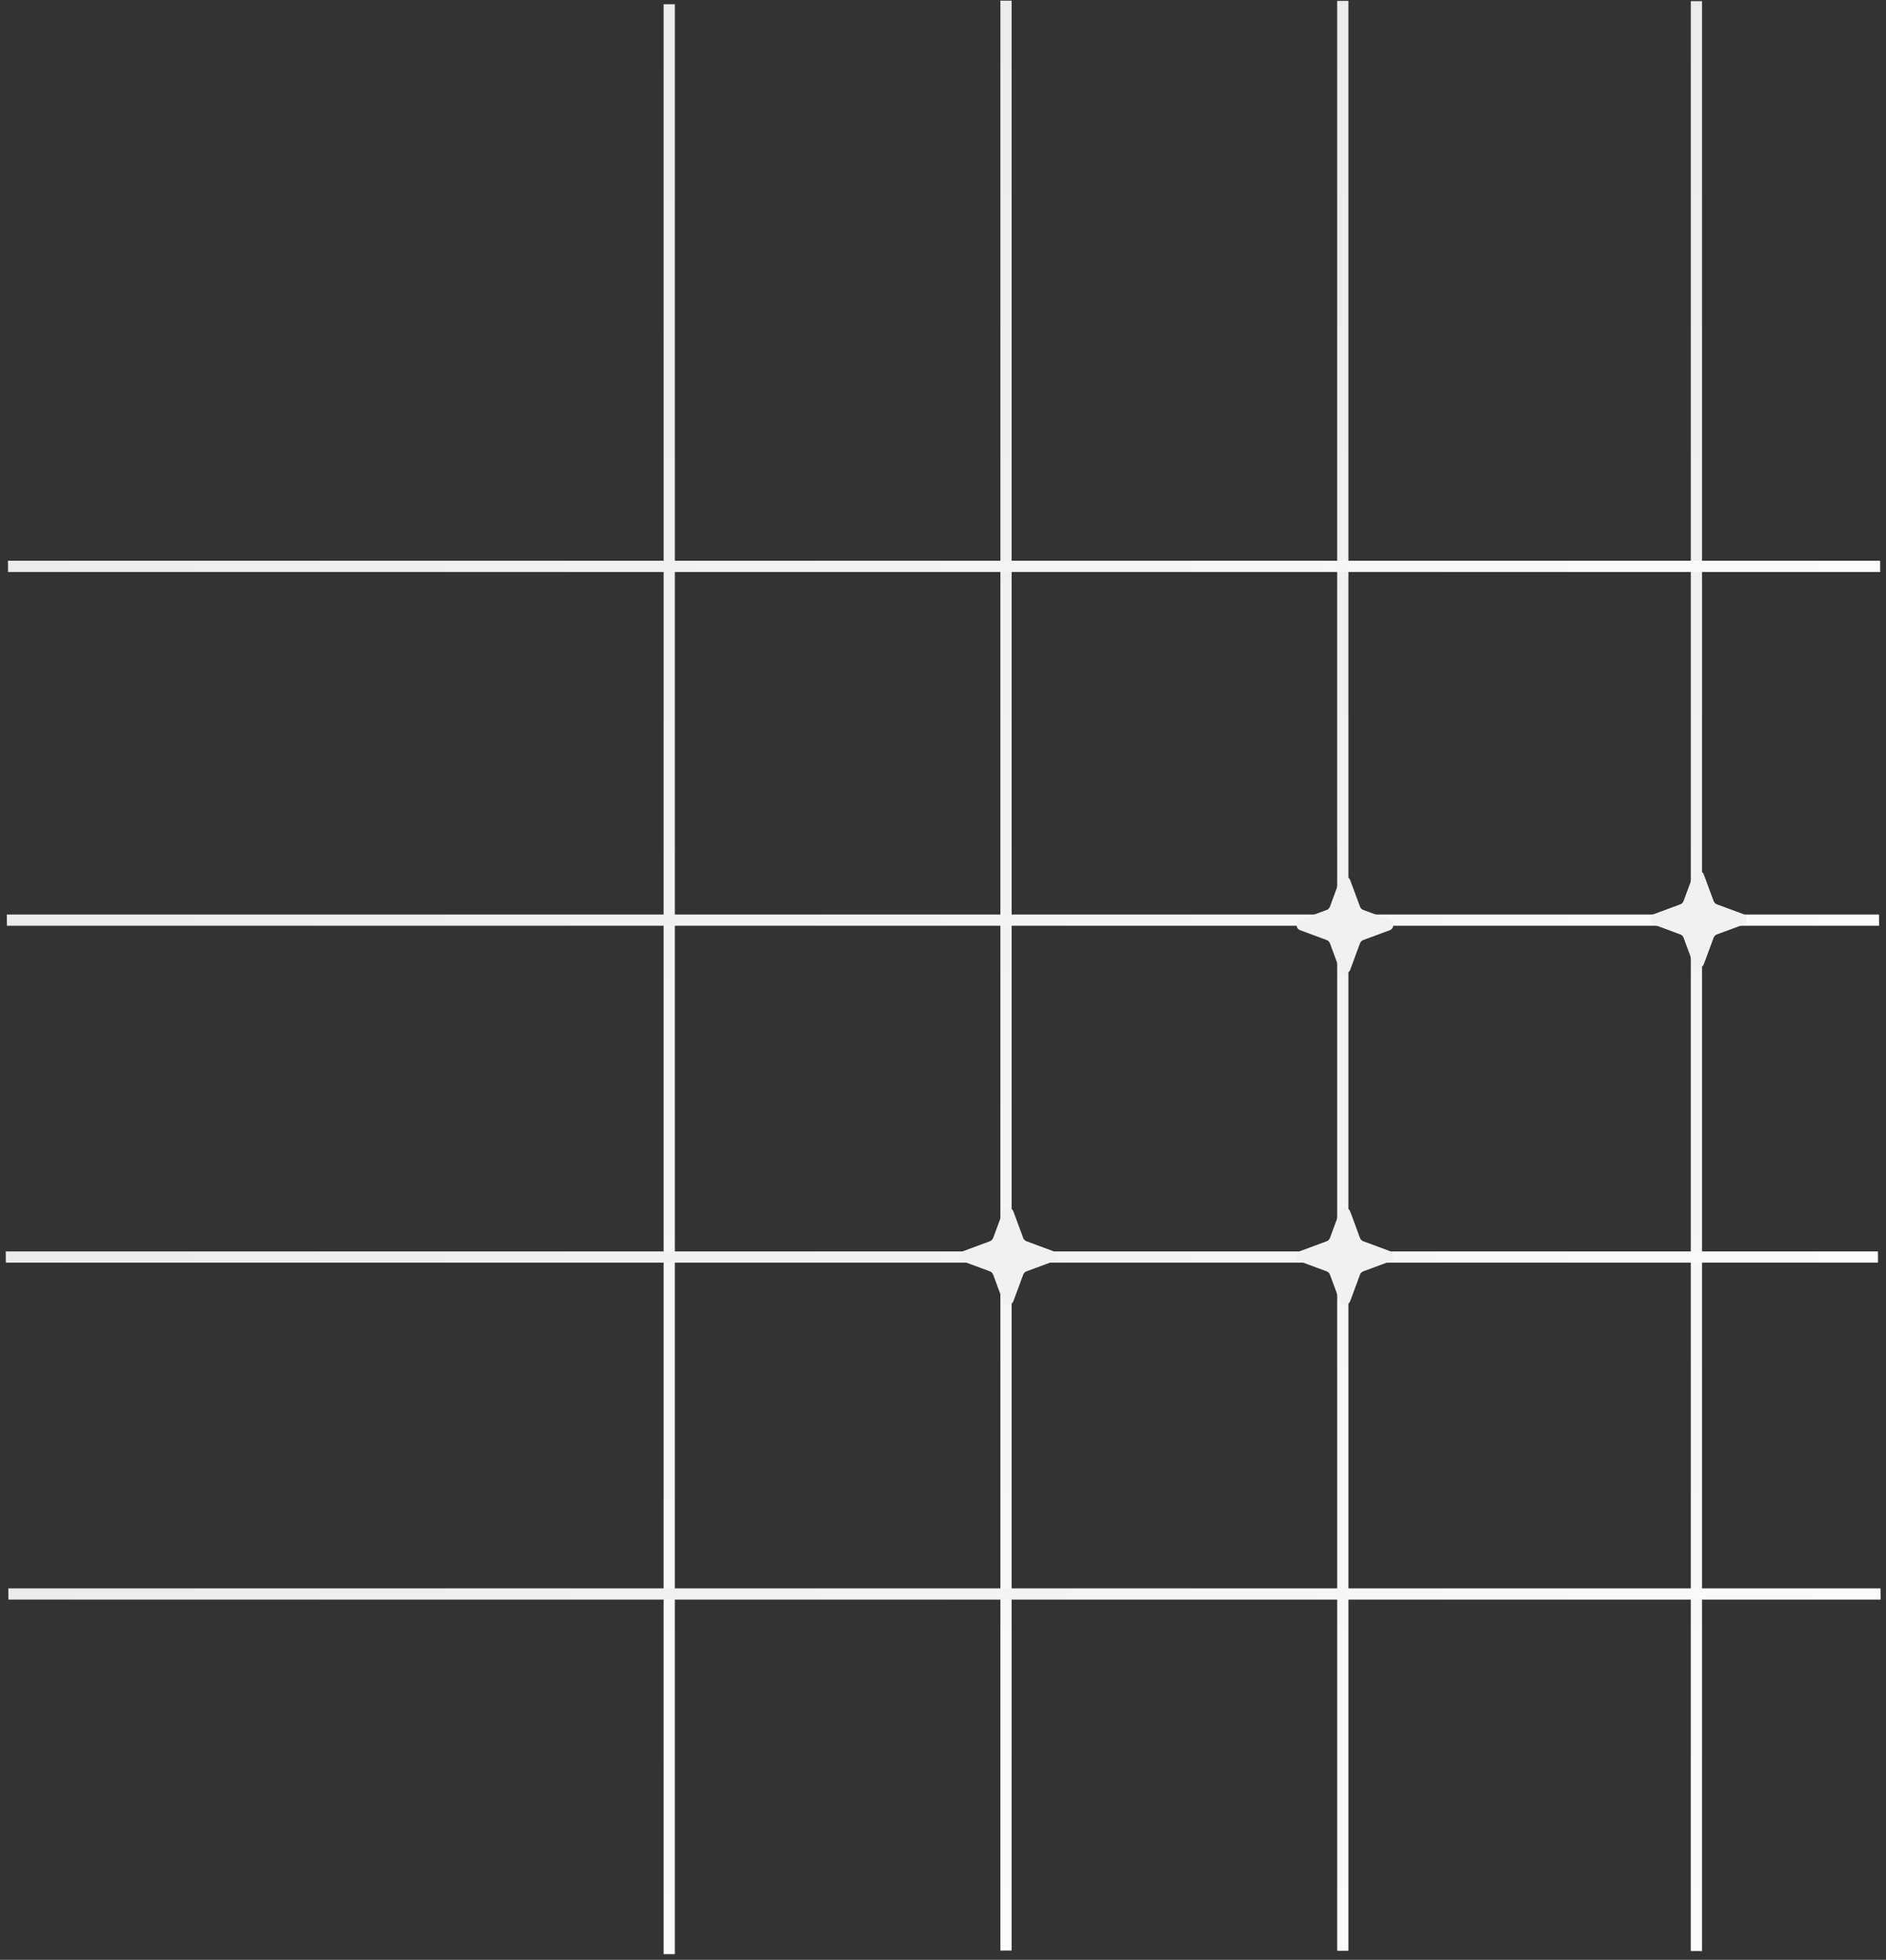
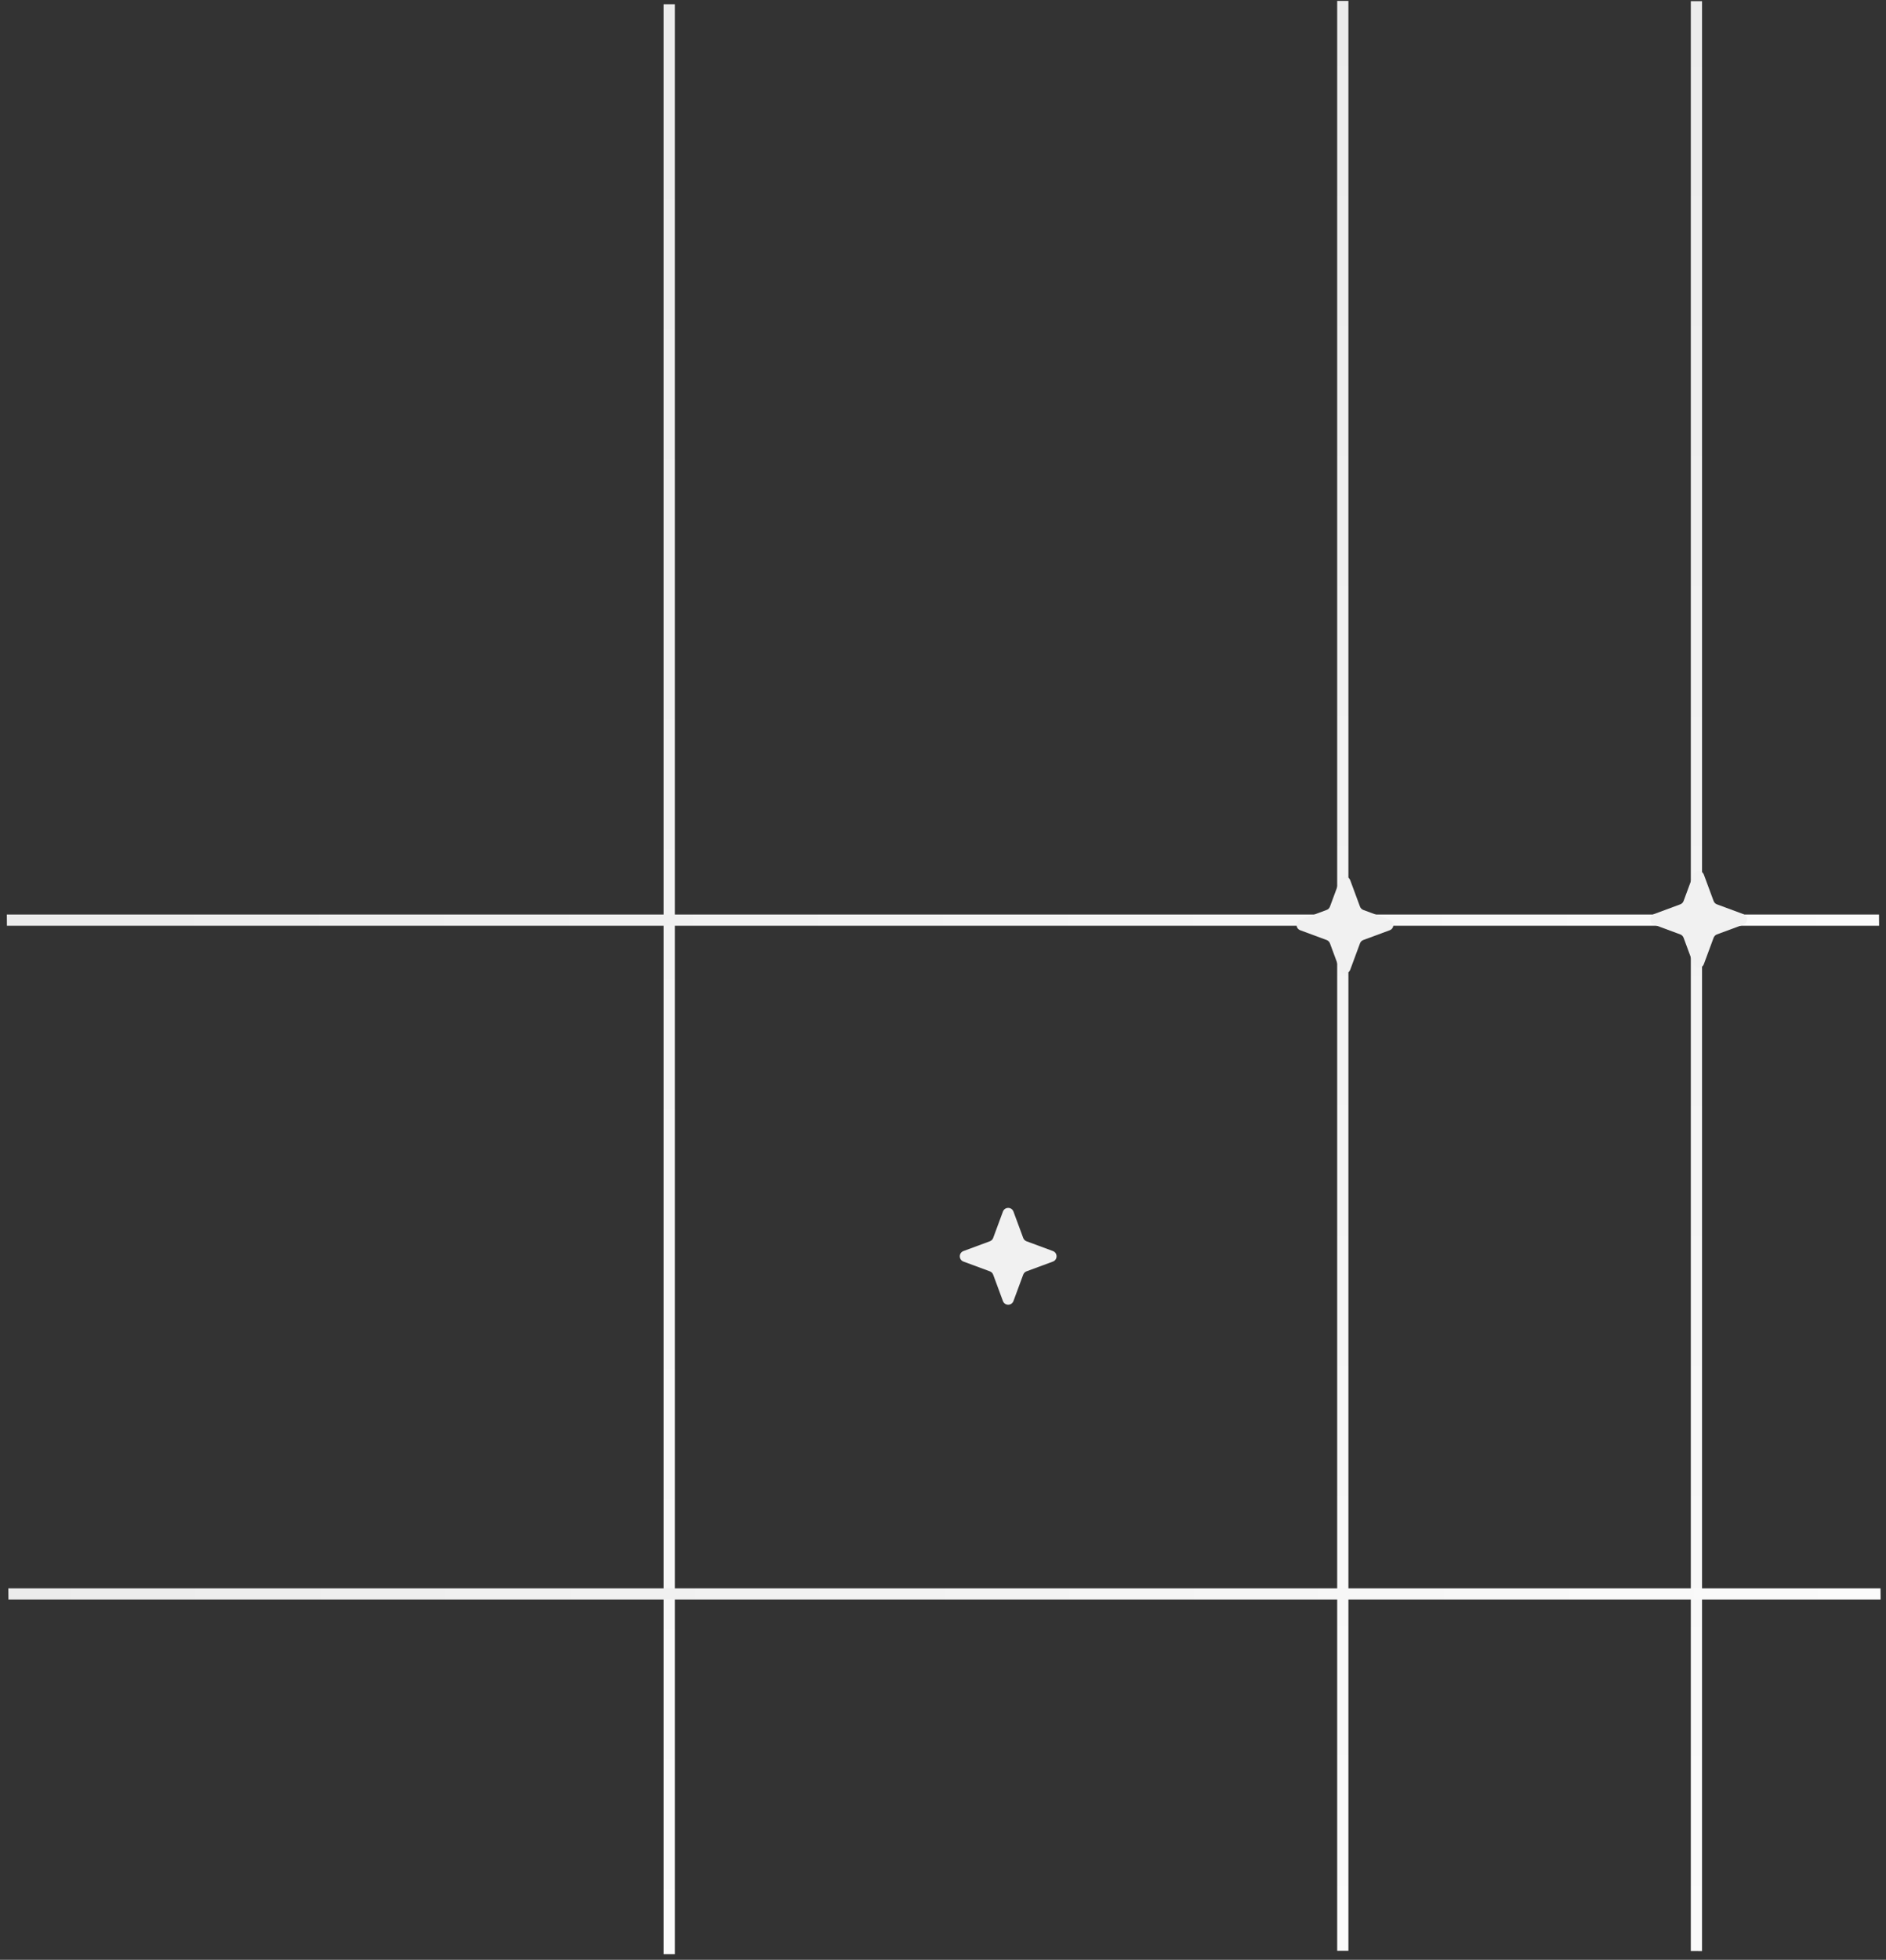
<svg xmlns="http://www.w3.org/2000/svg" width="336" height="349" viewBox="0 0 336 349" fill="none">
  <rect x="0" y="0" width="336" height="349" fill="#333333" stroke="none" />
  <line y1="-1" x2="347.238" y2="-1" transform="matrix(0 -1 1 0.001 120.227 347.995)" stroke="url(#paint0_linear_100_26)" stroke-width="2" />
-   <line y1="-1" x2="347.238" y2="-1" transform="matrix(0 -1 1 0.001 180.227 347.355)" stroke="url(#paint1_linear_100_26)" stroke-width="2" />
  <line y1="-1" x2="347.238" y2="-1" transform="matrix(0 -1 1 0.001 240.227 347.4)" stroke="url(#paint2_linear_100_26)" stroke-width="2" />
  <line y1="-1" x2="347.238" y2="-1" transform="matrix(0 -1 1 0.001 303.227 347.447)" stroke="url(#paint3_linear_100_26)" stroke-width="2" />
  <line y1="-1" x2="333.538" y2="-1" transform="matrix(-1 1.74974e-10 -0.009 -1 335.023 282.859)" stroke="url(#paint4_linear_100_26)" stroke-width="2" />
-   <line y1="-1" x2="333.538" y2="-1" transform="matrix(-1 1.74974e-10 -0.009 -1 334.559 222.855)" stroke="url(#paint5_linear_100_26)" stroke-width="2" />
  <line y1="-1" x2="333.538" y2="-1" transform="matrix(-1 1.74974e-10 -0.009 -1 334.754 162.856)" stroke="url(#paint6_linear_100_26)" stroke-width="2" />
-   <line y1="-1" x2="333.538" y2="-1" transform="matrix(-1 1.74974e-10 -0.009 -1 334.953 99.857)" stroke="url(#paint7_linear_100_26)" stroke-width="2" />
  <path d="M301.675 155.757C301.998 154.887 303.229 154.887 303.551 155.757L305.29 160.455C305.391 160.729 305.607 160.945 305.88 161.046L310.579 162.785C311.449 163.107 311.449 164.338 310.579 164.661L305.88 166.399C305.607 166.5 305.391 166.716 305.29 166.99L303.551 171.688C303.229 172.559 301.998 172.559 301.675 171.688L299.937 166.99C299.836 166.716 299.62 166.5 299.346 166.399L294.648 164.661C293.777 164.338 293.777 163.107 294.648 162.785L299.346 161.046C299.62 160.945 299.836 160.729 299.937 160.455L301.675 155.757Z" fill="#F1F1F1" />
  <path d="M238.675 156.756C238.998 155.886 240.229 155.886 240.551 156.756L242.29 161.454C242.391 161.728 242.607 161.944 242.88 162.045L247.579 163.784C248.449 164.106 248.449 165.337 247.579 165.66L242.88 167.398C242.607 167.499 242.391 167.715 242.29 167.989L240.551 172.687C240.229 173.558 238.998 173.558 238.675 172.687L236.937 167.989C236.836 167.715 236.62 167.499 236.346 167.398L231.648 165.66C230.777 165.337 230.777 164.106 231.648 163.784L236.346 162.045C236.62 161.944 236.836 161.728 236.937 161.454L238.675 156.756Z" fill="#F1F1F1" />
-   <path d="M238.675 215.757C238.998 214.887 240.229 214.887 240.551 215.757L242.29 220.455C242.391 220.729 242.607 220.945 242.88 221.046L247.579 222.785C248.449 223.107 248.449 224.338 247.579 224.661L242.88 226.399C242.607 226.5 242.391 226.716 242.29 226.99L240.551 231.688C240.229 232.559 238.998 232.559 238.675 231.688L236.937 226.99C236.836 226.716 236.62 226.5 236.346 226.399L231.648 224.661C230.777 224.338 230.777 223.107 231.648 222.785L236.346 221.046C236.62 220.945 236.836 220.729 236.937 220.455L238.675 215.757Z" fill="#F1F1F1" />
  <path d="M178.675 215.757C178.998 214.887 180.229 214.887 180.551 215.757L182.29 220.455C182.391 220.729 182.607 220.945 182.88 221.046L187.579 222.785C188.449 223.107 188.449 224.338 187.579 224.661L182.88 226.399C182.607 226.5 182.391 226.716 182.29 226.99L180.551 231.688C180.229 232.559 178.998 232.559 178.675 231.688L176.937 226.99C176.836 226.716 176.62 226.5 176.346 226.399L171.648 224.661C170.777 224.338 170.777 223.107 171.648 222.785L176.346 221.046C176.62 220.945 176.836 220.729 176.937 220.455L178.675 215.757Z" fill="#F1F1F1" />
  <defs>
    <linearGradient id="paint0_linear_100_26" x1="0" y1="0.5" x2="347.238" y2="0.5" gradientUnits="userSpaceOnUse">
      <stop stop-color="#FBFBFB" />
      <stop offset="1" stop-color="#ECECEC" />
    </linearGradient>
    <linearGradient id="paint1_linear_100_26" x1="0" y1="0.5" x2="347.238" y2="0.5" gradientUnits="userSpaceOnUse">
      <stop stop-color="#FBFBFB" />
      <stop offset="1" stop-color="#ECECEC" />
    </linearGradient>
    <linearGradient id="paint2_linear_100_26" x1="0" y1="0.5" x2="347.238" y2="0.5" gradientUnits="userSpaceOnUse">
      <stop stop-color="#FBFBFB" />
      <stop offset="1" stop-color="#ECECEC" />
    </linearGradient>
    <linearGradient id="paint3_linear_100_26" x1="0" y1="0.5" x2="347.238" y2="0.5" gradientUnits="userSpaceOnUse">
      <stop stop-color="#FBFBFB" />
      <stop offset="1" stop-color="#ECECEC" />
    </linearGradient>
    <linearGradient id="paint4_linear_100_26" x1="0" y1="0.5" x2="333.538" y2="0.5" gradientUnits="userSpaceOnUse">
      <stop stop-color="#FBFBFB" />
      <stop offset="1" stop-color="#ECECEC" />
    </linearGradient>
    <linearGradient id="paint5_linear_100_26" x1="0" y1="0.5" x2="333.538" y2="0.5" gradientUnits="userSpaceOnUse">
      <stop stop-color="#FBFBFB" />
      <stop offset="1" stop-color="#ECECEC" />
    </linearGradient>
    <linearGradient id="paint6_linear_100_26" x1="0" y1="0.5" x2="333.538" y2="0.5" gradientUnits="userSpaceOnUse">
      <stop stop-color="#FBFBFB" />
      <stop offset="1" stop-color="#ECECEC" />
    </linearGradient>
    <linearGradient id="paint7_linear_100_26" x1="0" y1="0.5" x2="333.538" y2="0.5" gradientUnits="userSpaceOnUse">
      <stop stop-color="#FBFBFB" />
      <stop offset="1" stop-color="#ECECEC" />
    </linearGradient>
  </defs>
</svg>